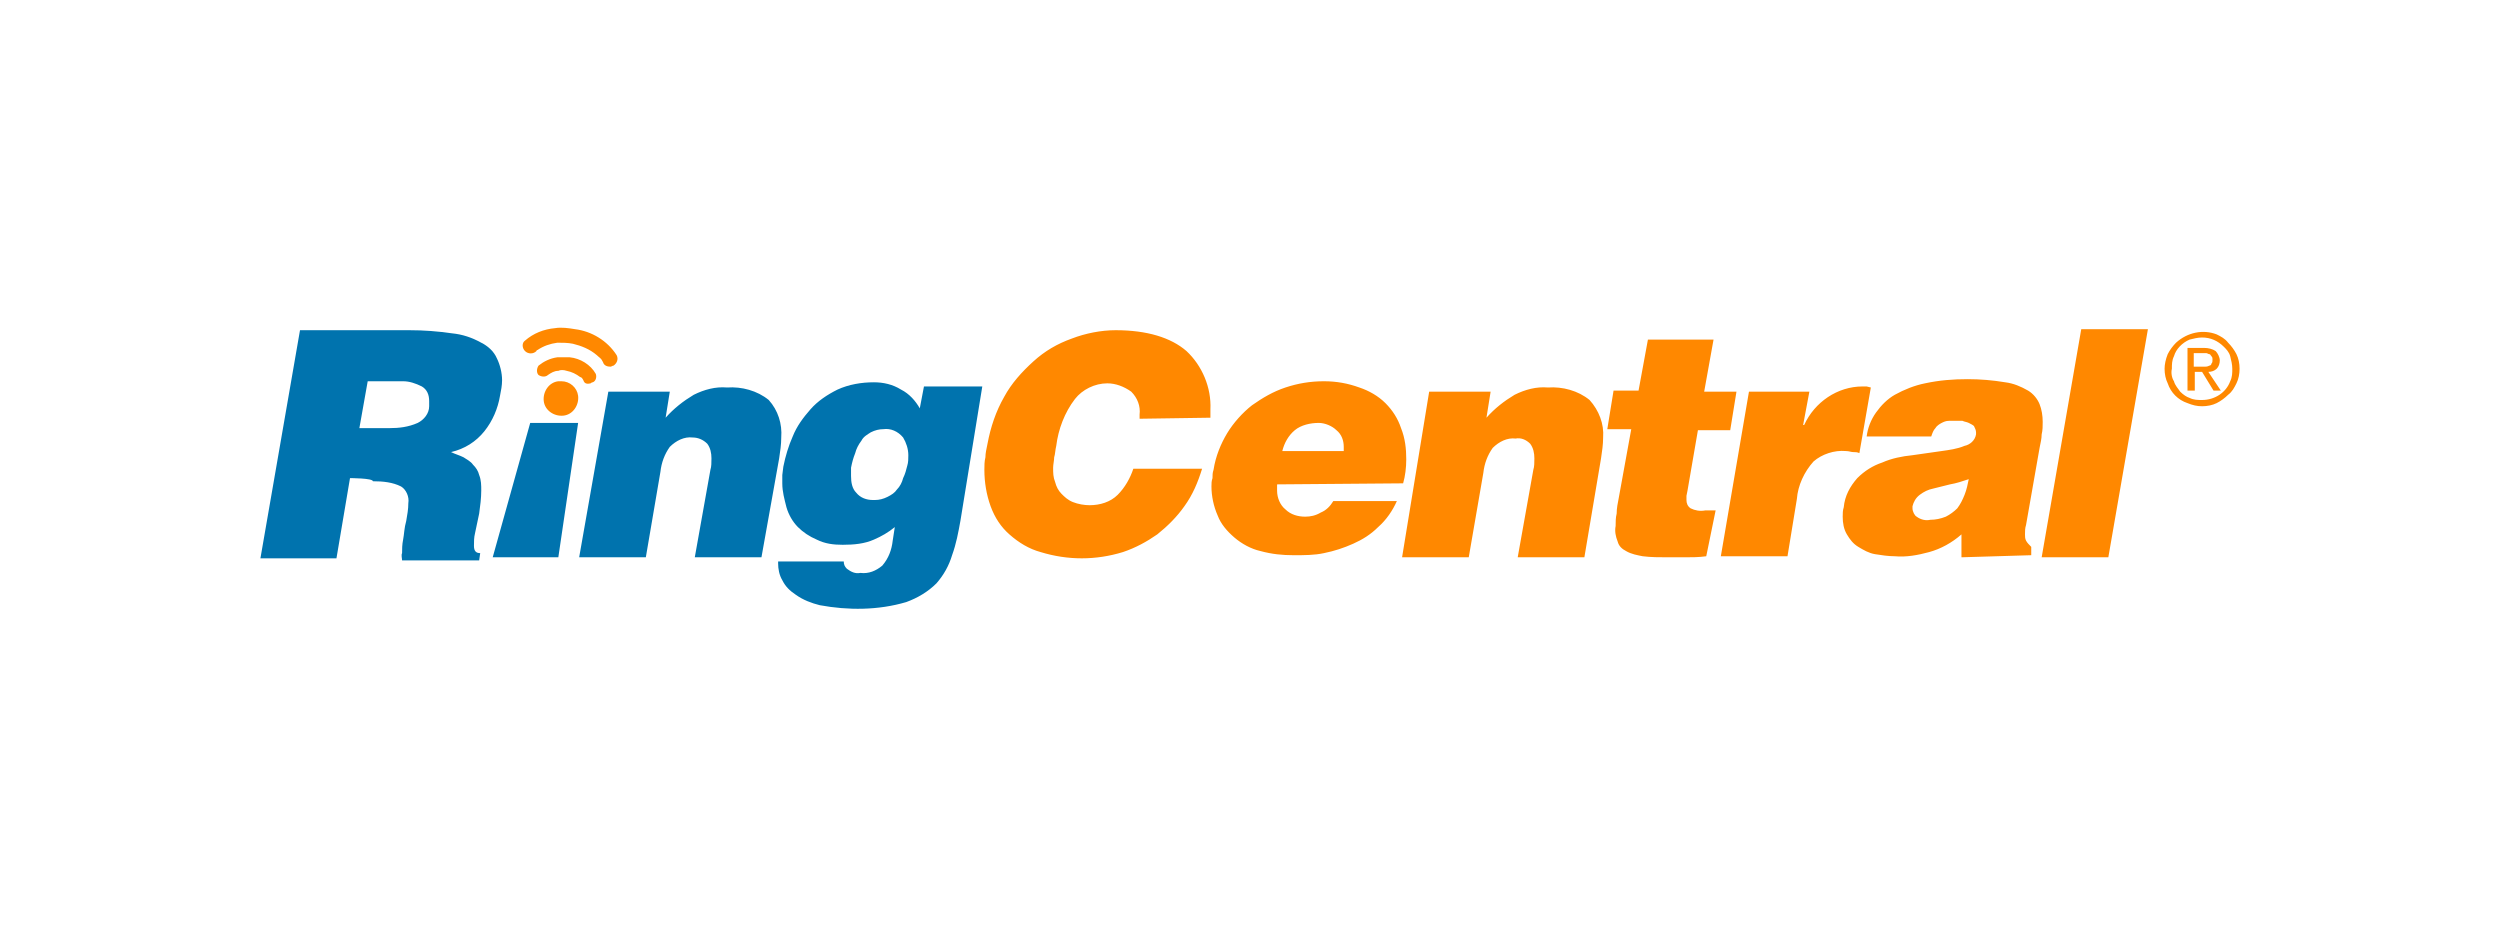
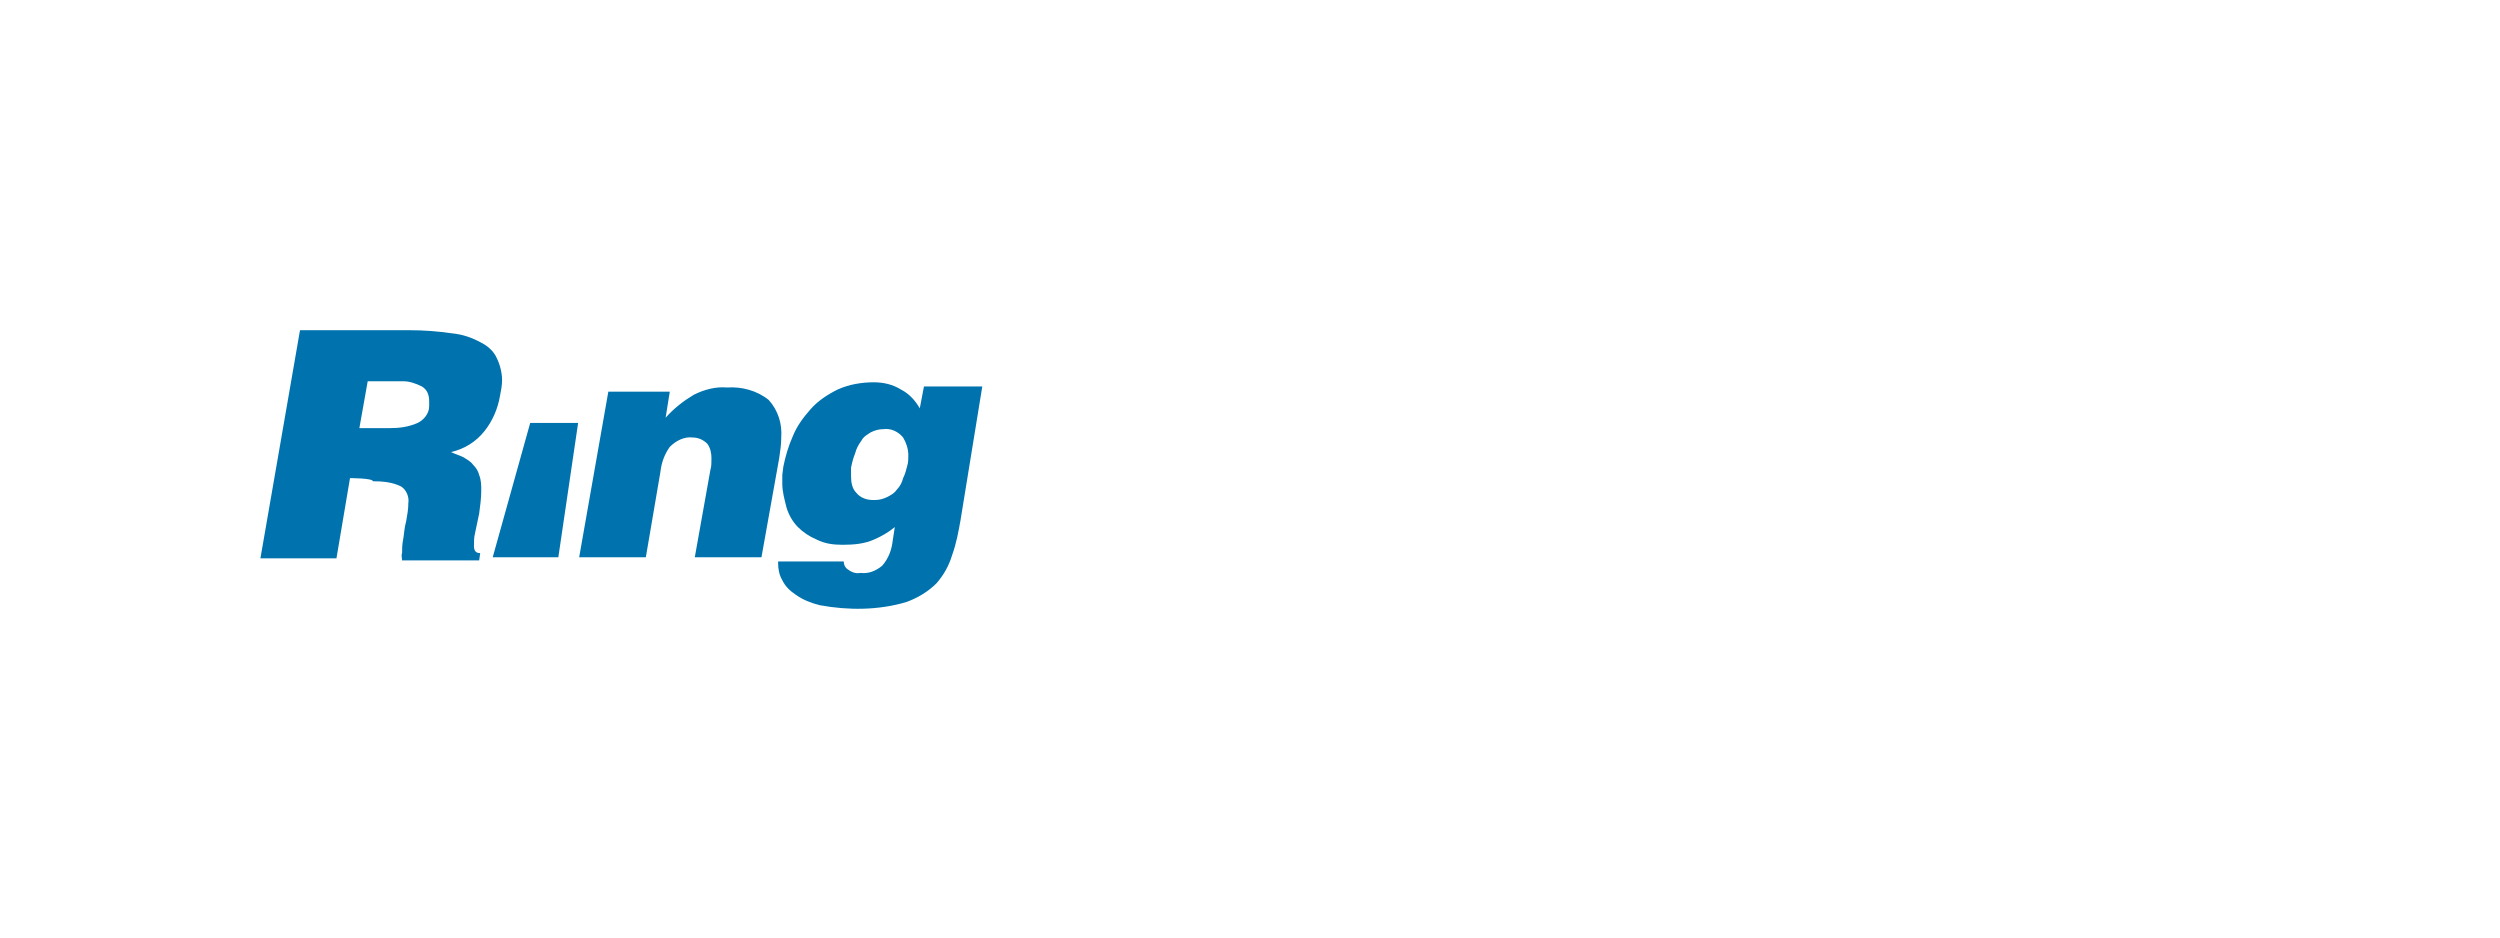
<svg xmlns="http://www.w3.org/2000/svg" version="1.1" id="Layer_1" x="0px" y="0px" viewBox="0 0 240 90" enable-background="new 0 0 240 90" xml:space="preserve">
  <g>
    <path fill="#0073AE" d="M33.6,45.9l-1.3,7.7H25l3.8-21.9h10.5c1.4,0,2.7,0.1,4.1,0.3c1,0.1,1.9,0.4,2.8,0.9   c0.6,0.3,1.2,0.8,1.5,1.5c0.3,0.6,0.5,1.4,0.5,2.1c0,0.5-0.1,1-0.2,1.5c-0.2,1.2-0.7,2.4-1.5,3.4c-0.8,1-1.9,1.7-3.2,2   c0.4,0.2,0.8,0.3,1.2,0.5c0.3,0.2,0.7,0.4,0.9,0.7c0.3,0.3,0.5,0.6,0.6,1c0.2,0.5,0.2,1,0.2,1.5c0,0.7-0.1,1.5-0.2,2.2l-0.4,1.9   c-0.1,0.4-0.1,0.8-0.1,1.2c0,0.5,0.2,0.7,0.6,0.7l-0.1,0.7h-7.4c0-0.2-0.1-0.5,0-0.7c0-0.4,0-0.8,0.1-1.3c0.1-0.5,0.1-1.1,0.3-1.8   c0.1-0.6,0.2-1.1,0.2-1.7c0.1-0.6-0.2-1.3-0.7-1.6c-0.8-0.4-1.7-0.5-2.7-0.5C35.8,45.9,33.6,45.9,33.6,45.9z M34.5,41.1h2.9   c0.9,0,1.8-0.1,2.7-0.5c0.6-0.3,1.1-0.9,1.1-1.6c0-0.2,0-0.3,0-0.5c0-0.6-0.2-1.1-0.7-1.4c-0.6-0.3-1.2-0.5-1.8-0.5h-3.4L34.5,41.1   z M58.4,37.6h5.9l-0.4,2.5c0.8-0.9,1.7-1.6,2.7-2.2c1-0.5,2.1-0.8,3.2-0.7c1.4-0.1,2.9,0.3,4,1.2c0.9,1,1.3,2.3,1.2,3.6   c0,0.7-0.1,1.3-0.2,2l-1.7,9.5h-6.4l1.5-8.4c0.1-0.3,0.1-0.7,0.1-1.1c0-0.5-0.1-1-0.4-1.4c-0.4-0.4-0.9-0.6-1.4-0.6   c-0.8-0.1-1.6,0.3-2.2,0.9c-0.5,0.7-0.8,1.5-0.9,2.4L62,53.5h-6.4L58.4,37.6z M81,53.9L81,53.9c0,0.3,0.1,0.5,0.3,0.7   c0.4,0.3,0.8,0.5,1.3,0.4c0.8,0.1,1.5-0.2,2.1-0.7c0.6-0.7,0.9-1.5,1-2.4l0.2-1.3c-0.6,0.5-1.3,0.9-2,1.2c-0.9,0.4-1.9,0.5-3,0.5   c-0.9,0-1.7-0.1-2.5-0.5c-0.7-0.3-1.3-0.7-1.8-1.2c-0.5-0.5-0.9-1.2-1.1-1.9c-0.2-0.8-0.4-1.5-0.4-2.3c0-0.3,0-0.5,0-0.8l0.1-0.8   c0.2-1,0.5-2,0.9-2.9c0.4-1,1-1.8,1.7-2.6c0.7-0.8,1.6-1.4,2.6-1.9c1.1-0.5,2.3-0.7,3.5-0.7c0.9,0,1.8,0.2,2.6,0.7   c0.8,0.4,1.4,1.1,1.8,1.8l0.4-2.1h5.6L92.2,50c-0.2,1.1-0.4,2.2-0.8,3.3c-0.3,1-0.8,1.9-1.5,2.7c-0.8,0.8-1.8,1.4-2.9,1.8   c-2.7,0.8-5.6,0.8-8.3,0.3c-0.8-0.2-1.6-0.5-2.3-1c-0.6-0.4-1-0.8-1.3-1.4c-0.3-0.5-0.4-1.1-0.4-1.6v-0.2L81,53.9L81,53.9z    M84.8,41.2c-0.4,0-0.8,0.1-1.2,0.3c-0.3,0.2-0.7,0.4-0.9,0.8c-0.3,0.4-0.5,0.8-0.6,1.2c-0.2,0.5-0.3,0.9-0.4,1.4   c0,0.2,0,0.3,0,0.4l0,0.4c0,0.6,0.1,1.2,0.5,1.6c0.4,0.5,1,0.7,1.6,0.7h0.2c0.4,0,0.8-0.1,1.2-0.3c0.4-0.2,0.7-0.4,0.9-0.7   c0.3-0.3,0.5-0.7,0.6-1.1c0.2-0.4,0.3-0.8,0.4-1.2c0.1-0.3,0.1-0.7,0.1-1c0-0.6-0.2-1.2-0.5-1.7C86.2,41.4,85.5,41.1,84.8,41.2   L84.8,41.2L84.8,41.2z M47.3,53.5l3.6-12.9h4.6l-1.9,12.9C53.7,53.5,47.3,53.5,47.3,53.5z" />
-     <path fill="#FF8800" d="M109.4,40.2c0-0.1,0-0.1,0-0.2c0-0.1,0-0.1,0-0.2c0.1-0.8-0.2-1.6-0.8-2.2c-0.7-0.5-1.5-0.8-2.3-0.8   c-1.2,0-2.4,0.6-3.1,1.5c-1,1.3-1.6,2.9-1.8,4.5c-0.1,0.4-0.1,0.8-0.2,1.1c0,0.3-0.1,0.7-0.1,1c0,0.5,0,0.9,0.2,1.4   c0.1,0.4,0.3,0.8,0.6,1.1c0.3,0.3,0.6,0.6,1.1,0.8c0.5,0.2,1.1,0.3,1.6,0.3c1,0,2-0.3,2.7-1c0.7-0.7,1.2-1.6,1.5-2.5h6.6   c-0.4,1.3-0.9,2.5-1.7,3.6c-0.7,1-1.6,1.9-2.6,2.7c-1,0.7-2.1,1.3-3.3,1.7c-2.6,0.8-5.3,0.8-7.9,0c-1.1-0.3-2.1-0.9-3-1.7   c-0.8-0.7-1.4-1.6-1.8-2.7c-0.4-1.1-0.6-2.3-0.6-3.5c0-0.4,0-0.8,0.1-1.2c0-0.4,0.1-0.8,0.2-1.3c0.3-1.6,0.8-3.1,1.6-4.5   c0.7-1.3,1.7-2.4,2.8-3.4c1.1-1,2.3-1.7,3.7-2.2c1.3-0.5,2.8-0.8,4.2-0.8c3,0,5.3,0.7,6.8,2c1.5,1.4,2.4,3.5,2.3,5.6v0.4   c0,0.1,0,0.3,0,0.4L109.4,40.2L109.4,40.2z M122.6,46.5l0,0.3c0,0.1,0,0.2,0,0.3c0,0.7,0.3,1.4,0.8,1.8c0.5,0.5,1.2,0.7,1.9,0.7   c0.5,0,1-0.1,1.5-0.4c0.5-0.2,0.9-0.6,1.2-1.1h6.1c-0.4,0.9-1,1.8-1.8,2.5c-0.7,0.7-1.5,1.2-2.4,1.6c-0.9,0.4-1.8,0.7-2.8,0.9   c-0.9,0.2-1.9,0.2-2.9,0.2c-1.1,0-2.1-0.1-3.2-0.4c-0.9-0.2-1.8-0.7-2.5-1.3c-0.7-0.6-1.3-1.3-1.6-2.1c-0.4-0.9-0.6-1.9-0.6-2.8   c0-0.3,0-0.5,0.1-0.8c0-0.3,0-0.5,0.1-0.8c0.2-1.3,0.7-2.5,1.3-3.5c0.6-1,1.5-2,2.4-2.7c1-0.7,2-1.3,3.2-1.7   c1.2-0.4,2.4-0.6,3.7-0.6c1.2,0,2.3,0.2,3.4,0.6c0.9,0.3,1.8,0.8,2.5,1.5c0.7,0.7,1.2,1.5,1.5,2.4c0.4,1,0.5,2,0.5,3   c0,0.8-0.1,1.6-0.3,2.3L122.6,46.5L122.6,46.5z M129,43.3c0-0.1,0-0.3,0-0.4c0-0.6-0.2-1.2-0.7-1.6c-0.4-0.4-1.1-0.7-1.7-0.7   c-0.8,0-1.7,0.2-2.3,0.7c-0.6,0.5-1,1.2-1.2,2L129,43.3L129,43.3z M137.2,37.6h5.9l-0.4,2.5c0.8-0.9,1.7-1.6,2.7-2.2   c1-0.5,2.1-0.8,3.2-0.7c1.4-0.1,2.9,0.3,4,1.2c0.9,1,1.4,2.3,1.3,3.6c0,0.7-0.1,1.3-0.2,2l-1.6,9.5h-6.4l1.5-8.4   c0.1-0.3,0.1-0.7,0.1-1.1c0-0.5-0.1-1-0.4-1.4c-0.4-0.4-0.9-0.6-1.4-0.5c-0.8-0.1-1.6,0.3-2.2,0.9c-0.5,0.7-0.8,1.5-0.9,2.4   l-1.4,8.1h-6.4L137.2,37.6z M163.8,53.4c-0.7,0.1-1.4,0.1-2,0.1c-0.6,0-1.2,0-1.7,0c-0.8,0-1.6,0-2.4-0.1c-0.5-0.1-1.1-0.2-1.6-0.5   c-0.4-0.2-0.7-0.5-0.8-0.9c-0.2-0.5-0.3-1-0.2-1.5c0-0.4,0-0.8,0.1-1.2c0-0.5,0.1-1,0.2-1.5l1.2-6.6h-2.3l0.6-3.7h2.4l0.9-4.9h6.3   l-0.9,5h3.1l-0.6,3.7H163l-1,5.8l-0.1,0.5c0,0.1,0,0.3,0,0.4c0,0.3,0.1,0.6,0.4,0.8c0.4,0.2,0.9,0.3,1.4,0.2h1L163.8,53.4z    M167.9,37.6h5.8l-0.6,3.2h0.1c1-2.2,3.2-3.7,5.6-3.7c0.1,0,0.3,0,0.4,0l0.4,0.1l-1.1,6.3c-0.2-0.1-0.4-0.1-0.6-0.1   c-0.2,0-0.4-0.1-0.7-0.1c-1.1-0.1-2.3,0.3-3.1,1c-0.9,1-1.5,2.3-1.6,3.6l-0.9,5.5h-6.4L167.9,37.6z M188.3,53.5l0-2.2   c-0.9,0.8-2,1.4-3.1,1.7c-1.1,0.3-2.2,0.5-3.3,0.4c-0.6,0-1.3-0.1-1.9-0.2c-0.6-0.1-1.1-0.4-1.6-0.7c-0.5-0.3-0.8-0.7-1.1-1.2   c-0.3-0.5-0.4-1.1-0.4-1.7c0-0.3,0-0.6,0.1-0.9c0.1-1.1,0.6-2,1.3-2.8c0.7-0.7,1.5-1.2,2.4-1.5c0.9-0.4,1.9-0.6,2.9-0.7l2.8-0.4   c0.7-0.1,1.5-0.2,2.2-0.5c0.5-0.1,1-0.5,1.1-1.1c0,0,0-0.1,0-0.1c0,0,0-0.1,0-0.1c0-0.2-0.1-0.4-0.2-0.6c-0.1-0.1-0.3-0.2-0.5-0.3   c-0.2-0.1-0.4-0.1-0.6-0.2c-0.2,0-0.4,0-0.6,0c-0.2,0-0.5,0-0.7,0c-0.3,0-0.5,0.1-0.7,0.2c-0.2,0.1-0.5,0.3-0.6,0.5   c-0.2,0.2-0.3,0.5-0.4,0.8h-6.2c0.1-0.8,0.4-1.6,0.9-2.3c0.5-0.7,1.1-1.3,1.8-1.7c0.9-0.5,1.9-0.9,2.9-1.1c1.4-0.3,2.7-0.4,4.1-0.4   c1.2,0,2.4,0.1,3.6,0.3c0.8,0.1,1.5,0.4,2.2,0.8c0.5,0.3,0.9,0.8,1.1,1.3c0.2,0.5,0.3,1.1,0.3,1.7c0,0.4,0,0.8-0.1,1.2   c0,0.4-0.1,0.8-0.2,1.3l-1.3,7.4c-0.1,0.3-0.1,0.6-0.1,0.9c0,0.2,0,0.4,0.1,0.6c0.1,0.2,0.3,0.4,0.5,0.6l0,0.8L188.3,53.5   L188.3,53.5z M185.3,49.9c0.5,0,1-0.1,1.5-0.3c0.4-0.2,0.8-0.5,1.1-0.8c0.3-0.4,0.5-0.8,0.7-1.3c0.2-0.5,0.3-1,0.4-1.5   c-0.6,0.2-1.2,0.4-1.8,0.5l-1.6,0.4c-0.5,0.1-0.9,0.3-1.3,0.6c-0.4,0.3-0.6,0.7-0.7,1.1v0.2c0,0.3,0.2,0.7,0.4,0.8   C184.4,49.9,184.9,50,185.3,49.9L185.3,49.9z M196,53.5l3.8-21.9h6.4l-3.8,21.9L196,53.5L196,53.5z M57.9,34.8   c0-0.1-0.1-0.1-0.1-0.2c-0.1-0.2-0.3-0.3-0.5-0.5c-0.7-0.6-1.5-0.9-2.3-1.1c-0.5-0.1-1-0.1-1.5-0.1c-0.7,0.1-1.3,0.3-1.9,0.7   c0,0-0.1,0-0.1,0.1c-0.3,0.3-0.8,0.3-1.1,0c-0.3-0.3-0.3-0.8,0-1c0,0,0,0,0,0c0.8-0.7,1.8-1.1,2.9-1.2c0.6-0.1,1.3,0,1.9,0.1   c1.6,0.2,3.1,1.1,4,2.5c0.2,0.4,0,0.8-0.3,1c0,0,0,0,0,0c-0.1,0-0.2,0.1-0.3,0.1C58.3,35.2,58,35.1,57.9,34.8L57.9,34.8z M56,36.5   C56,36.5,56,36.5,56,36.5c-0.1-0.2-0.2-0.3-0.3-0.3c-0.4-0.3-0.8-0.5-1.3-0.6c-0.3-0.1-0.6-0.1-0.8,0c-0.4,0-0.7,0.2-1,0.4   c0,0,0,0,0,0c-0.2,0.2-0.6,0.2-0.9,0c-0.2-0.2-0.2-0.6,0-0.9c0,0,0,0,0,0c0.5-0.4,1.1-0.7,1.8-0.8c0.4,0,0.8,0,1.2,0   c1,0.1,2,0.7,2.5,1.6c0.1,0.3,0,0.7-0.3,0.8c-0.1,0-0.2,0.1-0.2,0.1C56.3,36.9,56.1,36.8,56,36.5L56,36.5z M55.5,38   c0.1,0.9-0.5,1.8-1.4,1.9c-0.9,0.1-1.8-0.5-1.9-1.4s0.5-1.8,1.4-1.9c0.1,0,0.2,0,0.3,0C54.7,36.6,55.4,37.2,55.5,38   C55.5,38,55.5,38,55.5,38 M208.1,34c0.2-0.4,0.5-0.8,0.8-1.1c1.1-1,2.6-1.3,3.9-0.8c0.4,0.2,0.8,0.4,1.1,0.8   c0.3,0.3,0.6,0.7,0.8,1.1c0.2,0.4,0.3,0.9,0.3,1.4c0,0.5-0.1,1-0.3,1.4c-0.2,0.4-0.4,0.8-0.8,1.1c-0.3,0.3-0.7,0.6-1.1,0.8   c-0.4,0.2-0.9,0.3-1.4,0.3c-0.5,0-0.9-0.1-1.4-0.3c-0.9-0.3-1.6-1-1.9-1.9c-0.2-0.4-0.3-0.9-0.3-1.4C207.8,35,207.9,34.5,208.1,34   L208.1,34z M208.7,36.6c0.1,0.4,0.4,0.7,0.6,1c0.3,0.3,0.6,0.5,0.9,0.6c0.4,0.2,0.8,0.2,1.2,0.2c1.2,0,2.3-0.7,2.7-1.8   c0.2-0.4,0.2-0.8,0.2-1.2c0-0.4-0.1-0.8-0.2-1.2c-0.1-0.4-0.4-0.7-0.6-0.9c-0.6-0.6-1.3-0.9-2.1-0.9c-0.4,0-0.8,0.1-1.2,0.2   c-0.7,0.3-1.3,0.9-1.5,1.6c-0.2,0.4-0.2,0.8-0.2,1.2C208.4,35.8,208.5,36.3,208.7,36.6L208.7,36.6z M211.6,33.4   c0.4,0,0.8,0.1,1.1,0.3c0.2,0.2,0.4,0.6,0.4,0.9c0,0.3-0.1,0.6-0.3,0.8c-0.2,0.2-0.5,0.3-0.8,0.3l1.2,1.8h-0.7l-1.1-1.8h-0.7v1.8   H210v-4.1H211.6L211.6,33.4z M211.3,35.2h0.4c0.1,0,0.2,0,0.4-0.1c0.1,0,0.2-0.1,0.2-0.2c0.1-0.1,0.1-0.2,0.1-0.4   c0-0.1,0-0.2-0.1-0.3c-0.1-0.1-0.1-0.2-0.2-0.2c-0.1,0-0.2-0.1-0.3-0.1c-0.1,0-0.2,0-0.4,0h-0.8v1.3L211.3,35.2L211.3,35.2z" />
  </g>
</svg>